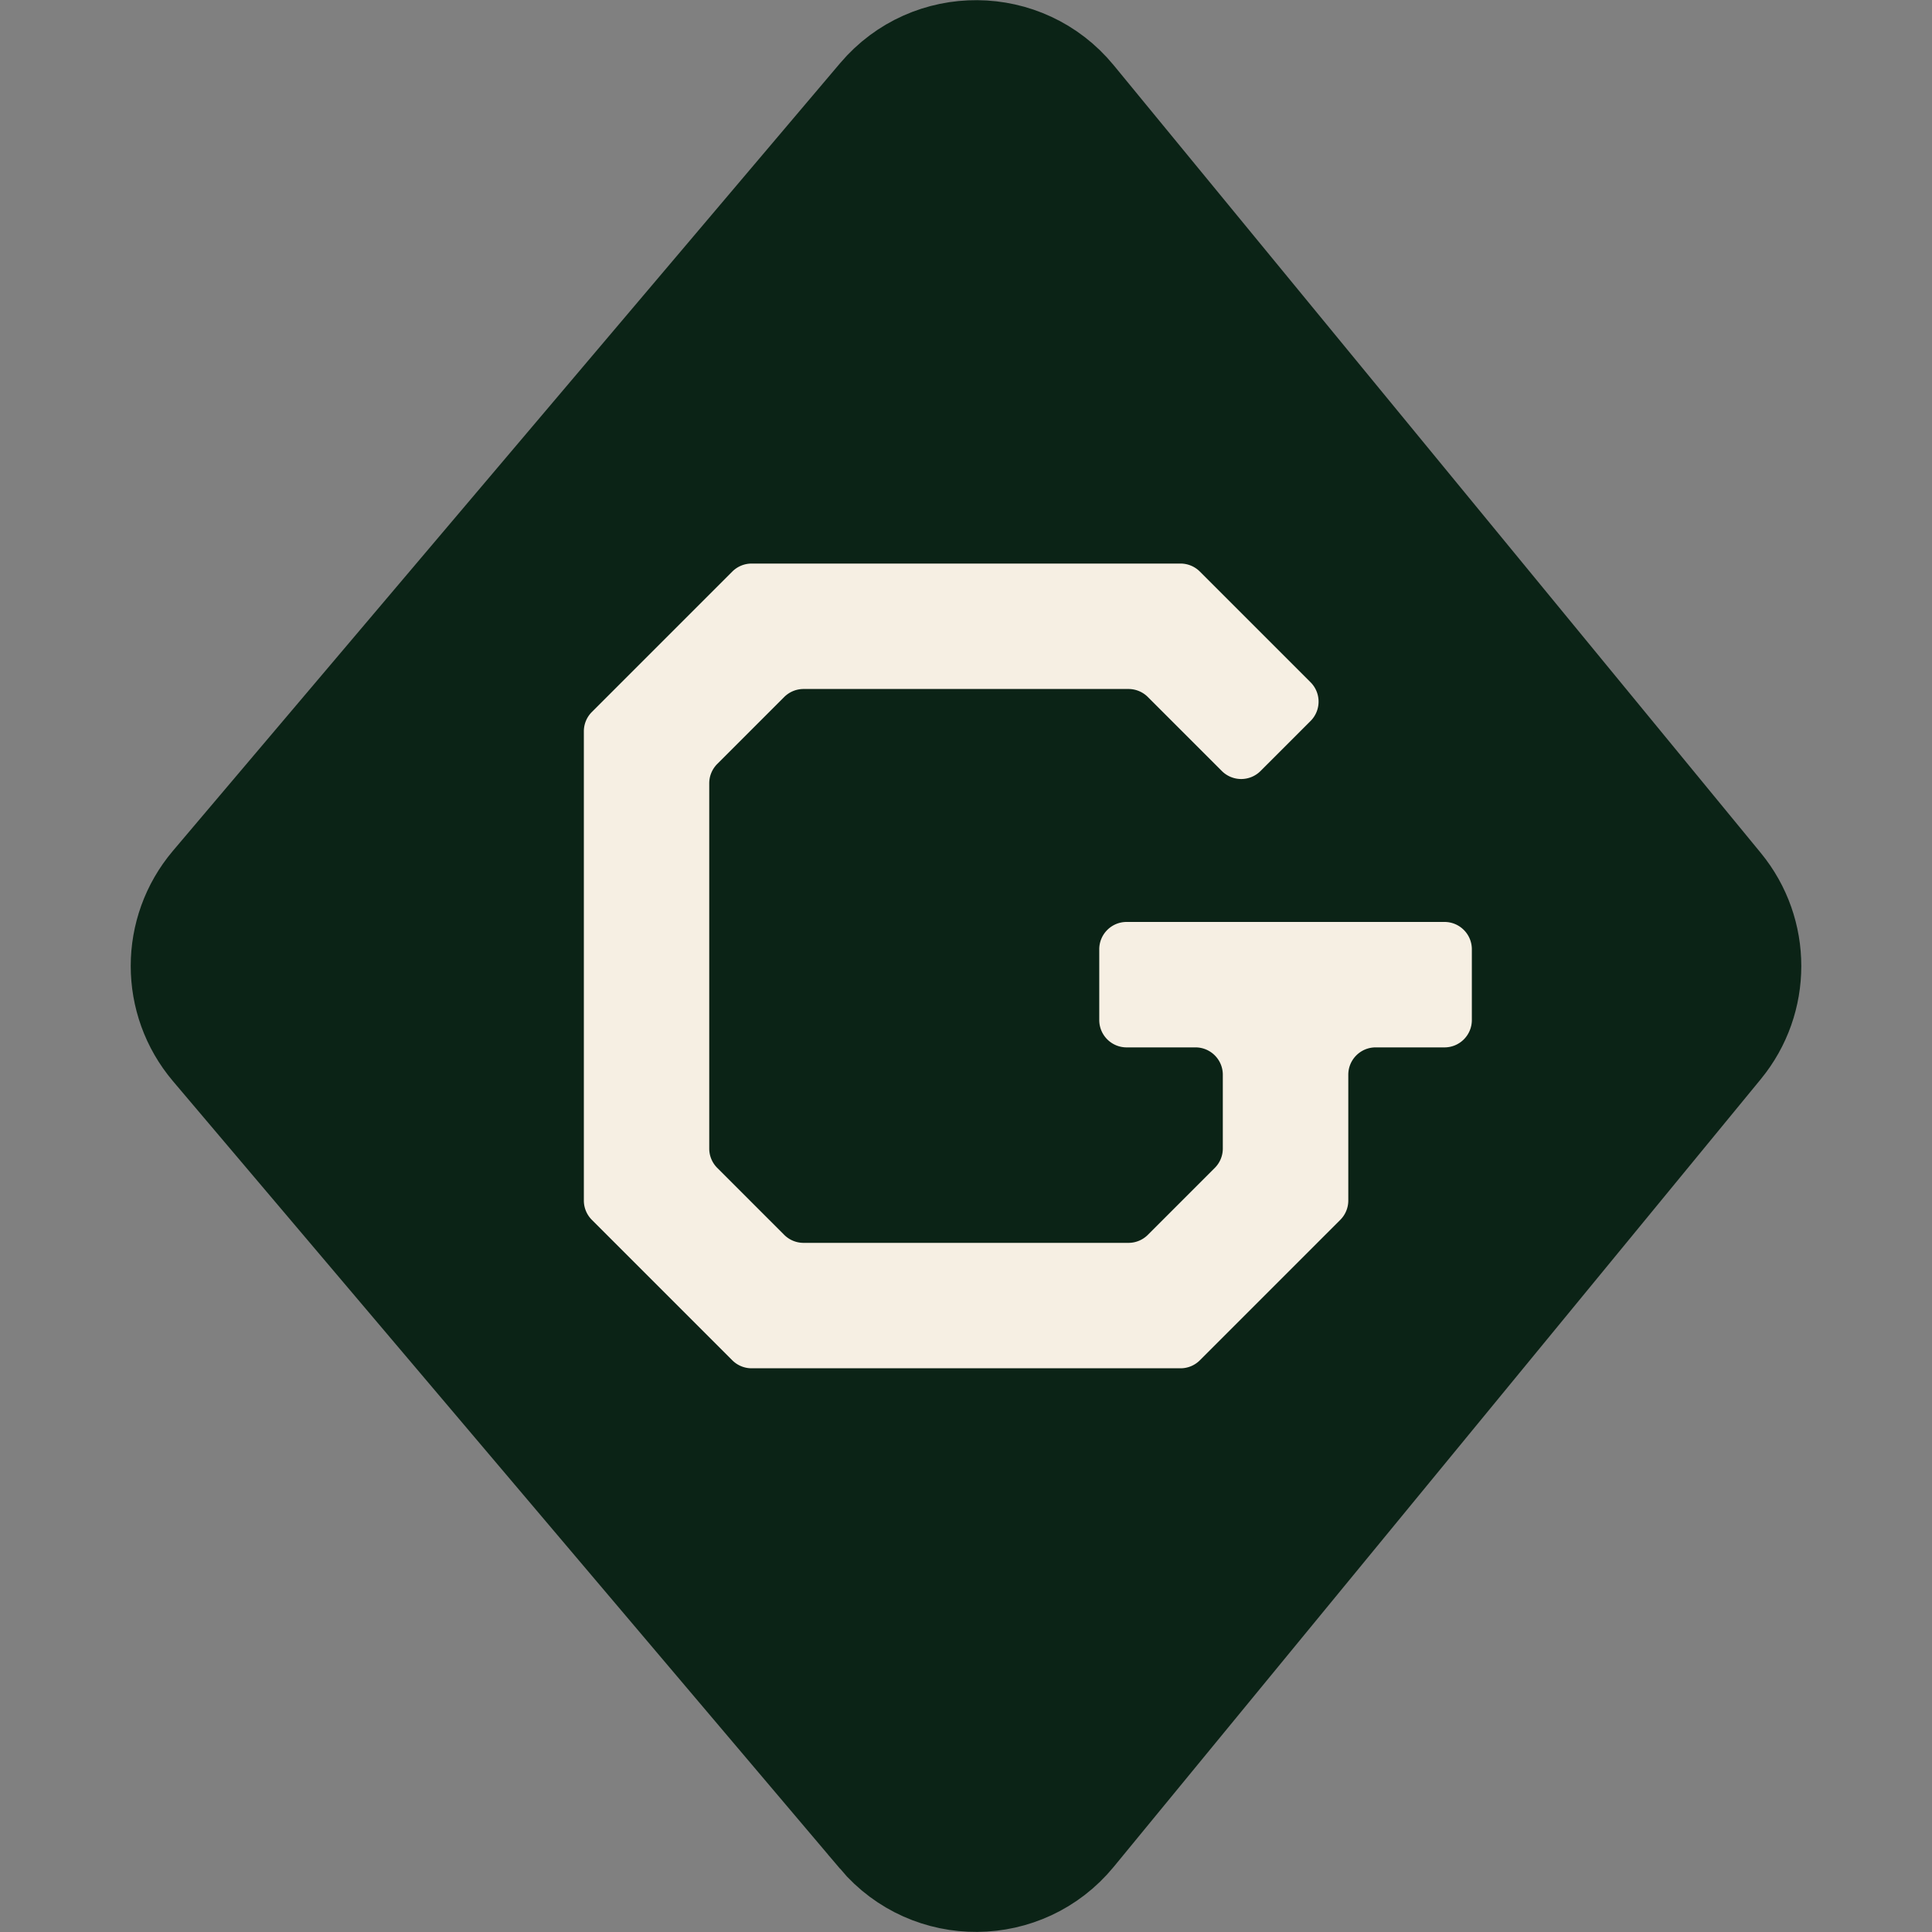
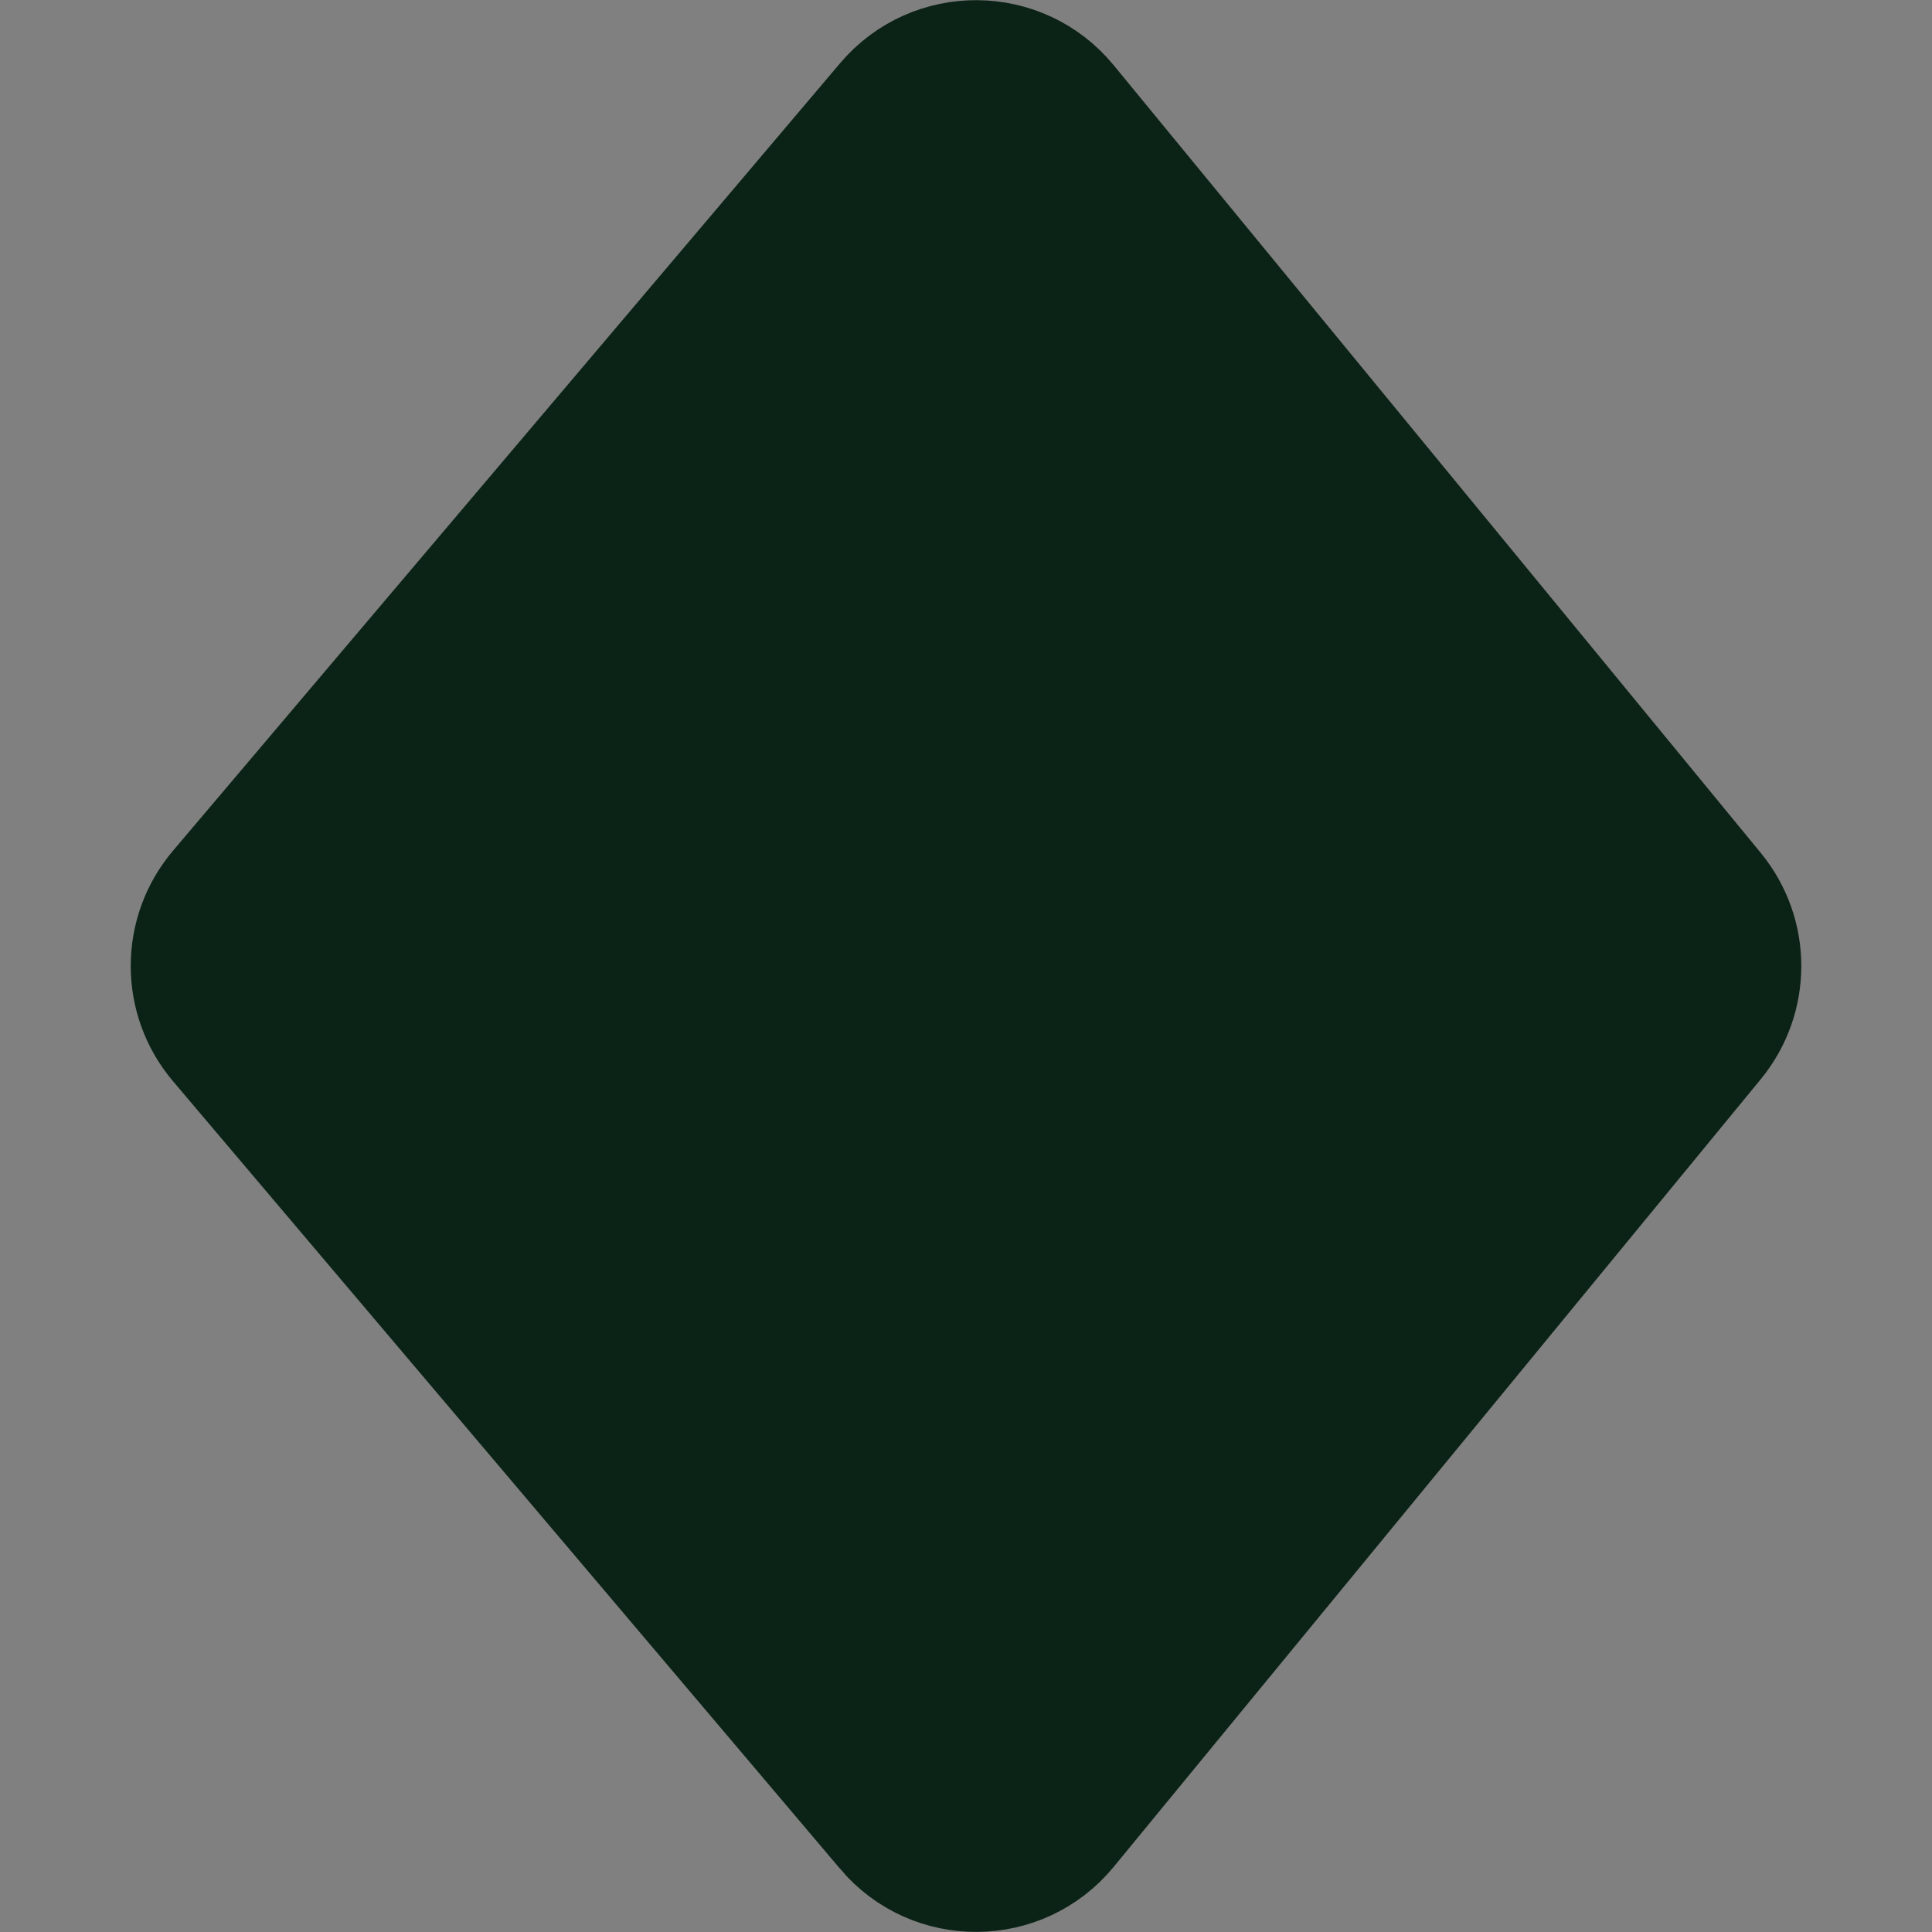
<svg xmlns="http://www.w3.org/2000/svg" data-bbox="37.49 10.461 325.025 379.095" viewBox="0 0 400 400" data-type="ugc">
  <rect x="0" y="0" width="400" height="400" fill="#808080" stroke="none" />
  <g>
    <path d="M181.89 380.18 43.76 217.1c-8.36-9.87-8.36-24.34 0-34.21L181.89 19.82c10.67-12.6 30.16-12.46 40.64.31L356.5 183.21c8.02 9.76 8.02 23.83 0 33.6L222.53 379.89c-10.48 12.76-29.97 12.91-40.64.31Z" fill="#0b2316" stroke="#0b2316" stroke-miterlimit="10" stroke-width="20.85" />
-     <path d="M299.06 190.88h-65.81c-3.13 0-5.66 2.54-5.66 5.66v14.65c0 3.13 2.54 5.66 5.66 5.66h14.26c3.13 0 5.66 2.54 5.66 5.66v15.29c0 1.5-.6 2.94-1.66 4l-13.86 13.86a5.66 5.66 0 0 1-4 1.66h-67.29c-1.5 0-2.94-.6-4-1.66L148.5 241.8a5.66 5.66 0 0 1-1.66-4v-75.63c0-1.5.6-2.94 1.66-4l6.16-6.16 7.7-7.7a5.66 5.66 0 0 1 4-1.66h67.29c1.5 0 2.94.6 4 1.66l15.32 15.32a5.667 5.667 0 0 0 8.01 0l10.36-10.36a5.667 5.667 0 0 0 0-8.01l-22.92-22.92a5.66 5.66 0 0 0-4-1.66h-88.81c-1.5 0-2.94.6-4 1.66l-29.07 29.07a5.66 5.66 0 0 0-1.66 4v97.15c0 1.5.6 2.94 1.66 4l29.07 29.07a5.66 5.66 0 0 0 4 1.66h88.81c1.5 0 2.94-.6 4-1.66l29.07-29.07a5.66 5.66 0 0 0 1.66-4v-26.05c0-3.13 2.54-5.66 5.66-5.66h14.26c3.13 0 5.66-2.54 5.66-5.66v-14.65c0-3.13-2.54-5.66-5.66-5.66Z" fill="#f6efe3" />
  </g>
</svg>